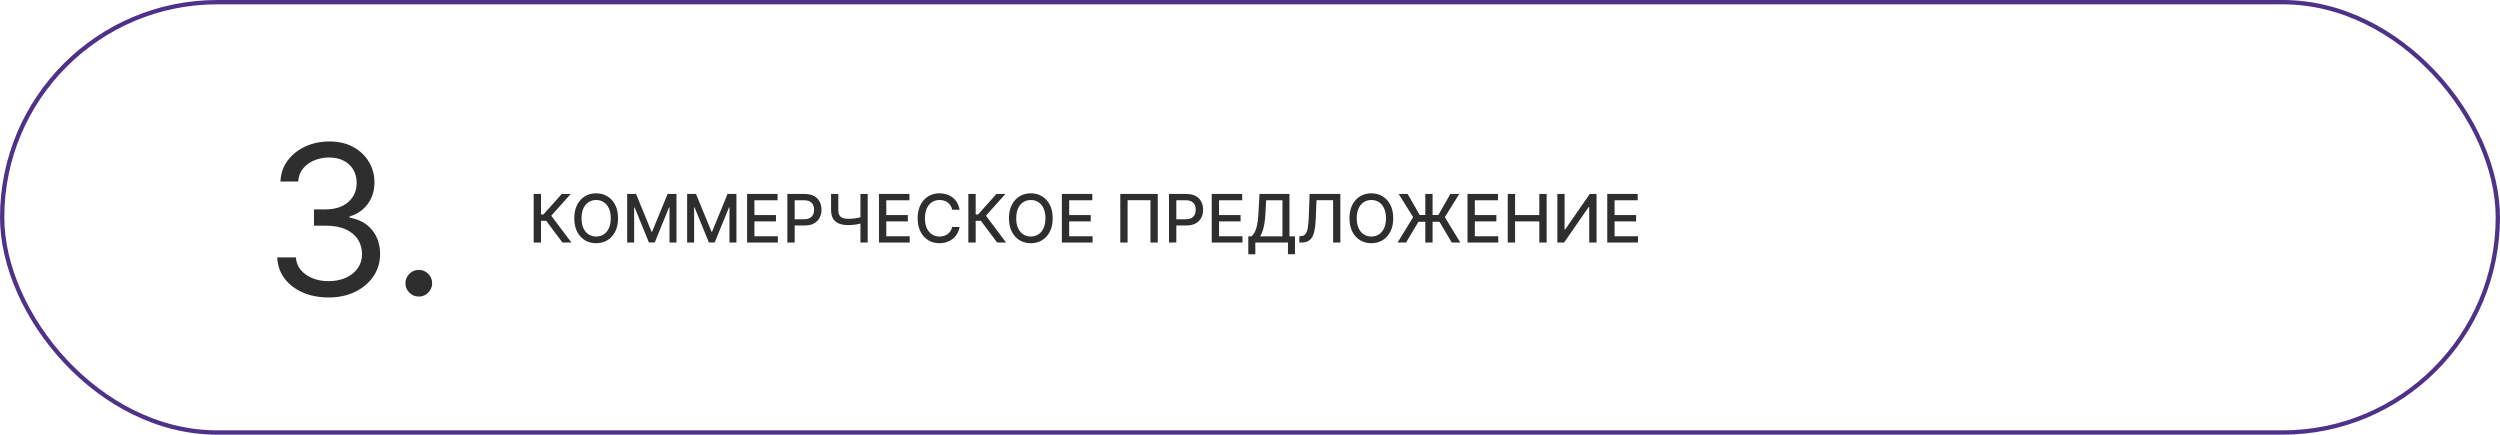
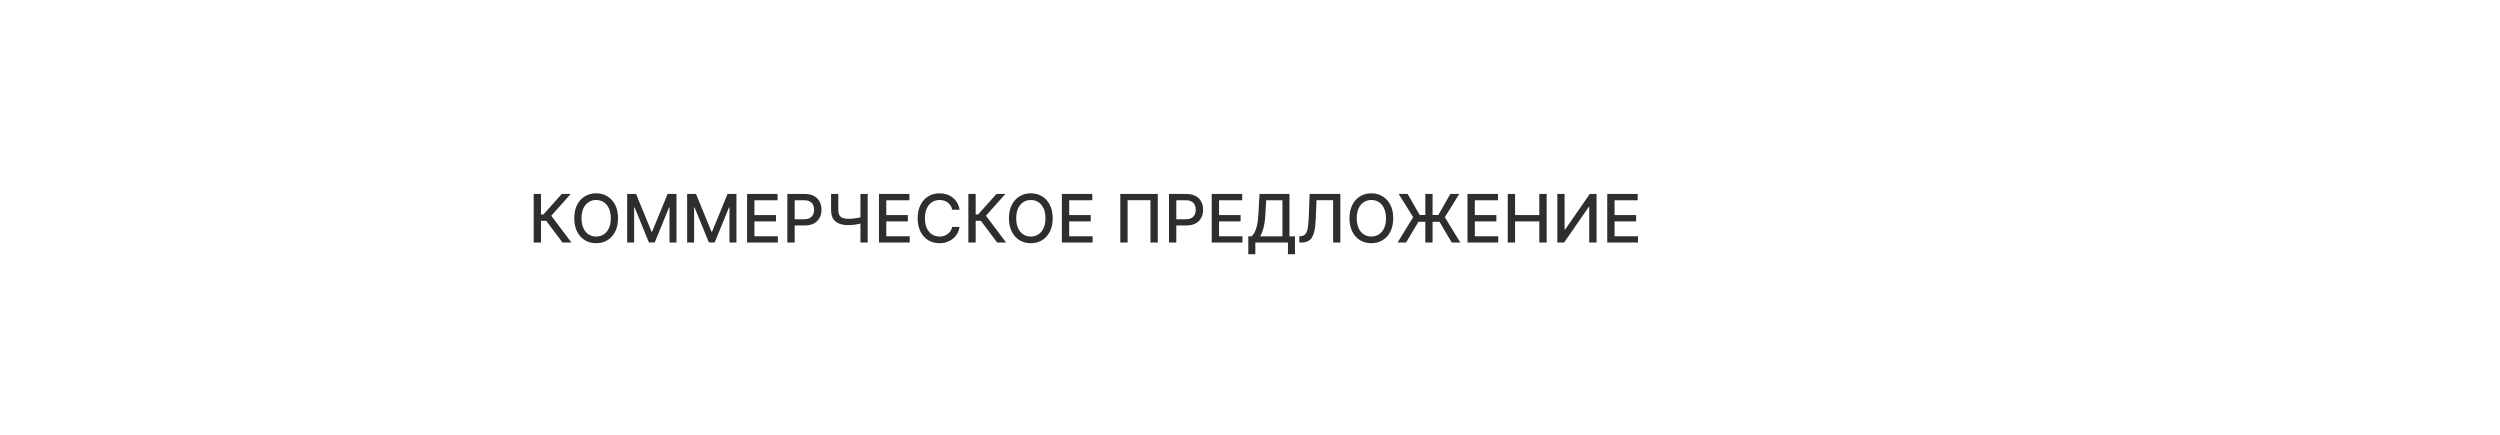
<svg xmlns="http://www.w3.org/2000/svg" width="1041" height="181" viewBox="0 0 1041 181" fill="none">
-   <rect x="0.9" y="0.9" width="1039.2" height="179.2" rx="89.6" stroke="#4E3289" stroke-width="1.8" />
  <path d="M234.227 101L227.429 91.93H225.276V101H222.223V80.767H225.276V89.312H226.274L233.92 80.767H237.645L229.554 89.826L237.951 101H234.227ZM257.35 90.883C257.35 93.044 256.955 94.901 256.164 96.455C255.374 98.003 254.29 99.195 252.914 100.032C251.544 100.862 249.986 101.277 248.241 101.277C246.489 101.277 244.925 100.862 243.548 100.032C242.178 99.195 241.098 98 240.307 96.445C239.517 94.891 239.122 93.037 239.122 90.883C239.122 88.723 239.517 86.869 240.307 85.321C241.098 83.767 242.178 82.575 243.548 81.745C244.925 80.908 246.489 80.49 248.241 80.49C249.986 80.49 251.544 80.908 252.914 81.745C254.29 82.575 255.374 83.767 256.164 85.321C256.955 86.869 257.35 88.723 257.35 90.883ZM254.327 90.883C254.327 89.237 254.06 87.85 253.526 86.724C252.999 85.591 252.275 84.735 251.353 84.155C250.437 83.569 249.4 83.276 248.241 83.276C247.075 83.276 246.034 83.569 245.119 84.155C244.203 84.735 243.479 85.591 242.945 86.724C242.418 87.85 242.155 89.237 242.155 90.883C242.155 92.53 242.418 93.92 242.945 95.052C243.479 96.179 244.203 97.035 245.119 97.621C246.034 98.201 247.075 98.491 248.241 98.491C249.4 98.491 250.437 98.201 251.353 97.621C252.275 97.035 252.999 96.179 253.526 95.052C254.06 93.92 254.327 92.53 254.327 90.883ZM261.156 80.767H264.861L271.302 96.495H271.539L277.981 80.767H281.686V101H278.781V86.359H278.593L272.626 100.97H270.215L264.248 86.349H264.06V101H261.156V80.767ZM286.124 80.767H289.829L296.27 96.495H296.507L302.949 80.767H306.654V101H303.749V86.359H303.561L297.594 100.97H295.184L289.216 86.349H289.029V101H286.124V80.767ZM311.092 101V80.767H323.778V83.395H314.145V89.559H323.116V92.177H314.145V98.372H323.896V101H311.092ZM327.855 101V80.767H335.067C336.642 80.767 337.946 81.053 338.98 81.626C340.014 82.199 340.788 82.983 341.301 83.978C341.815 84.965 342.072 86.079 342.072 87.317C342.072 88.562 341.812 89.681 341.292 90.676C340.778 91.664 340.001 92.448 338.96 93.027C337.926 93.6 336.625 93.887 335.058 93.887H330.098V91.298H334.781C335.776 91.298 336.582 91.127 337.201 90.784C337.821 90.435 338.275 89.961 338.565 89.362C338.855 88.763 339 88.081 339 87.317C339 86.553 338.855 85.874 338.565 85.282C338.275 84.689 337.817 84.225 337.192 83.889C336.572 83.553 335.756 83.385 334.741 83.385H330.908V101H327.855ZM346.056 80.767H349.069V87.445C349.069 88.374 349.231 89.108 349.553 89.648C349.876 90.182 350.344 90.561 350.956 90.784C351.575 91.008 352.326 91.12 353.209 91.12C353.676 91.12 354.151 91.104 354.632 91.071C355.119 91.031 355.603 90.979 356.084 90.913C356.565 90.841 357.029 90.758 357.477 90.666C357.931 90.567 358.353 90.459 358.741 90.34V92.938C358.359 93.063 357.954 93.175 357.526 93.274C357.105 93.366 356.663 93.449 356.202 93.521C355.741 93.587 355.261 93.64 354.76 93.679C354.259 93.719 353.742 93.739 353.209 93.739C351.734 93.739 350.459 93.528 349.385 93.106C348.318 92.678 347.495 92.003 346.916 91.081C346.343 90.159 346.056 88.947 346.056 87.445V80.767ZM358.287 80.767H361.31V101H358.287V80.767ZM366 101V80.767H378.686V83.395H369.053V89.559H378.024V92.177H369.053V98.372H378.804V101H366ZM399.569 87.346H396.486C396.368 86.688 396.147 86.108 395.824 85.608C395.502 85.107 395.107 84.682 394.639 84.333C394.171 83.984 393.648 83.721 393.068 83.543C392.495 83.365 391.886 83.276 391.24 83.276C390.075 83.276 389.031 83.569 388.108 84.155C387.193 84.742 386.468 85.601 385.935 86.734C385.408 87.867 385.145 89.25 385.145 90.883C385.145 92.53 385.408 93.92 385.935 95.052C386.468 96.185 387.196 97.042 388.118 97.621C389.04 98.201 390.078 98.491 391.23 98.491C391.869 98.491 392.475 98.405 393.048 98.234C393.628 98.056 394.151 97.796 394.619 97.453C395.087 97.111 395.482 96.692 395.805 96.198C396.134 95.698 396.361 95.125 396.486 94.48L399.569 94.489C399.404 95.484 399.085 96.399 398.61 97.236C398.143 98.066 397.54 98.784 396.803 99.39C396.071 99.989 395.235 100.453 394.293 100.783C393.351 101.112 392.324 101.277 391.211 101.277C389.459 101.277 387.898 100.862 386.528 100.032C385.158 99.195 384.078 98 383.287 96.445C382.503 94.891 382.112 93.037 382.112 90.883C382.112 88.723 382.507 86.869 383.297 85.321C384.087 83.767 385.168 82.575 386.538 81.745C387.908 80.908 389.465 80.49 391.211 80.49C392.284 80.49 393.285 80.645 394.214 80.954C395.149 81.257 395.989 81.705 396.733 82.298C397.478 82.884 398.093 83.602 398.581 84.452C399.068 85.295 399.398 86.26 399.569 87.346ZM415.225 101L408.428 91.93H406.275V101H403.222V80.767H406.275V89.312H407.272L414.919 80.767H418.644L410.552 89.826L418.95 101H415.225ZM438.349 90.883C438.349 93.044 437.953 94.901 437.163 96.455C436.373 98.003 435.289 99.195 433.913 100.032C432.543 100.862 430.985 101.277 429.24 101.277C427.488 101.277 425.923 100.862 424.547 100.032C423.177 99.195 422.097 98 421.306 96.445C420.516 94.891 420.121 93.037 420.121 90.883C420.121 88.723 420.516 86.869 421.306 85.321C422.097 83.767 423.177 82.575 424.547 81.745C425.923 80.908 427.488 80.49 429.24 80.49C430.985 80.49 432.543 80.908 433.913 81.745C435.289 82.575 436.373 83.767 437.163 85.321C437.953 86.869 438.349 88.723 438.349 90.883ZM435.325 90.883C435.325 89.237 435.059 87.85 434.525 86.724C433.998 85.591 433.274 84.735 432.352 84.155C431.436 83.569 430.399 83.276 429.24 83.276C428.074 83.276 427.033 83.569 426.118 84.155C425.202 84.735 424.478 85.591 423.944 86.724C423.417 87.85 423.154 89.237 423.154 90.883C423.154 92.53 423.417 93.92 423.944 95.052C424.478 96.179 425.202 97.035 426.118 97.621C427.033 98.201 428.074 98.491 429.24 98.491C430.399 98.491 431.436 98.201 432.352 97.621C433.274 97.035 433.998 96.179 434.525 95.052C435.059 93.92 435.325 92.53 435.325 90.883ZM442.155 101V80.767H454.84V83.395H445.208V89.559H454.178V92.177H445.208V98.372H454.959V101H442.155ZM482.098 80.767V101H479.055V83.375H469.531V101H466.488V80.767H482.098ZM486.766 101V80.767H493.978C495.552 80.767 496.856 81.053 497.89 81.626C498.924 82.199 499.698 82.983 500.212 83.978C500.726 84.965 500.983 86.079 500.983 87.317C500.983 88.562 500.723 89.681 500.202 90.676C499.688 91.664 498.911 92.448 497.871 93.027C496.837 93.6 495.536 93.887 493.968 93.887H489.009V91.298H493.692C494.686 91.298 495.493 91.127 496.112 90.784C496.731 90.435 497.186 89.961 497.475 89.362C497.765 88.763 497.91 88.081 497.91 87.317C497.91 86.553 497.765 85.874 497.475 85.282C497.186 84.689 496.728 84.225 496.102 83.889C495.483 83.553 494.666 83.385 493.652 83.385H489.819V101H486.766ZM504.562 101V80.767H517.247V83.395H507.614V89.559H516.585V92.177H507.614V98.372H517.365V101H504.562ZM519.793 105.89V98.412H521.127C521.582 98.029 522.006 97.486 522.402 96.781C522.797 96.077 523.133 95.125 523.409 93.926C523.686 92.728 523.877 91.19 523.982 89.312L524.457 80.767H536.934V98.412H539.227V105.861H536.302V101H522.718V105.89H519.793ZM524.723 98.412H534.01V83.395H527.223L526.907 89.312C526.821 90.742 526.679 92.026 526.482 93.165C526.291 94.305 526.044 95.313 525.741 96.189C525.445 97.058 525.105 97.799 524.723 98.412ZM541.039 101V98.352L541.632 98.332C542.436 98.313 543.068 98.039 543.529 97.513C543.997 96.986 544.336 96.136 544.547 94.964C544.764 93.791 544.909 92.227 544.981 90.271L545.327 80.767H558.121V101H555.108V83.355H548.202L547.886 91.081C547.8 93.248 547.583 95.069 547.234 96.544C546.885 98.013 546.292 99.123 545.456 99.874C544.626 100.625 543.443 101 541.909 101H541.039ZM580.143 90.883C580.143 93.044 579.748 94.901 578.957 96.455C578.167 98.003 577.083 99.195 575.707 100.032C574.337 100.862 572.779 101.277 571.034 101.277C569.282 101.277 567.718 100.862 566.341 100.032C564.971 99.195 563.891 98 563.101 96.445C562.31 94.891 561.915 93.037 561.915 90.883C561.915 88.723 562.31 86.869 563.101 85.321C563.891 83.767 564.971 82.575 566.341 81.745C567.718 80.908 569.282 80.49 571.034 80.49C572.779 80.49 574.337 80.908 575.707 81.745C577.083 82.575 578.167 83.767 578.957 85.321C579.748 86.869 580.143 88.723 580.143 90.883ZM577.12 90.883C577.12 89.237 576.853 87.85 576.319 86.724C575.793 85.591 575.068 84.735 574.146 84.155C573.23 83.569 572.193 83.276 571.034 83.276C569.868 83.276 568.827 83.569 567.912 84.155C566.996 84.735 566.272 85.591 565.738 86.724C565.211 87.85 564.948 89.237 564.948 90.883C564.948 92.53 565.211 93.92 565.738 95.052C566.272 96.179 566.996 97.035 567.912 97.621C568.827 98.201 569.868 98.491 571.034 98.491C572.193 98.491 573.23 98.201 574.146 97.621C575.068 97.035 575.793 96.179 576.319 95.052C576.853 93.92 577.12 92.53 577.12 90.883ZM596.526 80.767V101H593.502V80.767H596.526ZM581.953 101L588.434 90.409L582.408 80.767H586.142L591.161 89.52H598.936L603.916 80.767H607.64L601.633 90.429L608.075 101H604.508L599.42 92.365H590.637L585.48 101H581.953ZM611.063 101V80.767H623.749V83.395H614.116V89.559H623.087V92.177H614.116V98.372H623.867V101H611.063ZM627.827 101V80.767H630.879V89.559H640.966V80.767H644.029V101H640.966V92.177H630.879V101H627.827ZM648.475 80.767H651.498V95.626H651.686L661.98 80.767H664.806V101H661.753V86.161H661.565L651.291 101H648.475V80.767ZM669.259 101V80.767H681.944V83.395H672.312V89.559H681.283V92.177H672.312V98.372H682.063V101H669.259Z" fill="#2E2E2E" />
-   <path d="M136.91 123.864C132.834 123.864 129.202 123.165 126.011 121.765C122.842 120.365 120.32 118.42 118.447 115.93C116.595 113.419 115.586 110.506 115.422 107.193H123.202C123.367 109.23 124.066 110.99 125.301 112.472C126.536 113.933 128.152 115.065 130.148 115.868C132.145 116.671 134.358 117.072 136.786 117.072C139.503 117.072 141.911 116.599 144.011 115.652C146.11 114.705 147.757 113.388 148.951 111.7C150.144 110.012 150.741 108.057 150.741 105.834C150.741 103.508 150.165 101.46 149.012 99.69C147.86 97.9 146.172 96.5 143.949 95.492C141.726 94.483 139.009 93.979 135.798 93.979H130.735V87.186H135.798C138.309 87.186 140.512 86.734 142.405 85.828C144.32 84.922 145.812 83.646 146.882 82C147.973 80.353 148.518 78.418 148.518 76.195C148.518 74.055 148.045 72.192 147.098 70.607C146.151 69.022 144.813 67.788 143.085 66.903C141.376 66.017 139.359 65.575 137.033 65.575C134.852 65.575 132.793 65.976 130.859 66.779C128.944 67.561 127.38 68.704 126.166 70.206C124.951 71.688 124.293 73.479 124.19 75.578H116.78C116.904 72.264 117.902 69.362 119.775 66.872C121.648 64.361 124.097 62.405 127.123 61.006C130.169 59.606 133.514 58.906 137.157 58.906C141.067 58.906 144.422 59.699 147.222 61.283C150.021 62.848 152.172 64.916 153.674 67.489C155.177 70.062 155.928 72.841 155.928 75.825C155.928 79.386 154.992 82.422 153.119 84.933C151.266 87.444 148.745 89.183 145.554 90.15V90.644C149.547 91.303 152.666 93.001 154.909 95.739C157.153 98.455 158.274 101.821 158.274 105.834C158.274 109.271 157.338 112.359 155.465 115.096C153.612 117.813 151.081 119.954 147.87 121.518C144.659 123.082 141.006 123.864 136.91 123.864ZM174.383 123.494C172.86 123.494 171.553 122.949 170.462 121.858C169.371 120.767 168.825 119.46 168.825 117.937C168.825 116.414 169.371 115.107 170.462 114.016C171.553 112.925 172.86 112.379 174.383 112.379C175.906 112.379 177.213 112.925 178.304 114.016C179.395 115.107 179.94 116.414 179.94 117.937C179.94 118.945 179.683 119.871 179.168 120.715C178.674 121.559 178.005 122.238 177.161 122.753C176.338 123.247 175.412 123.494 174.383 123.494Z" fill="#2E2E2E" />
</svg>